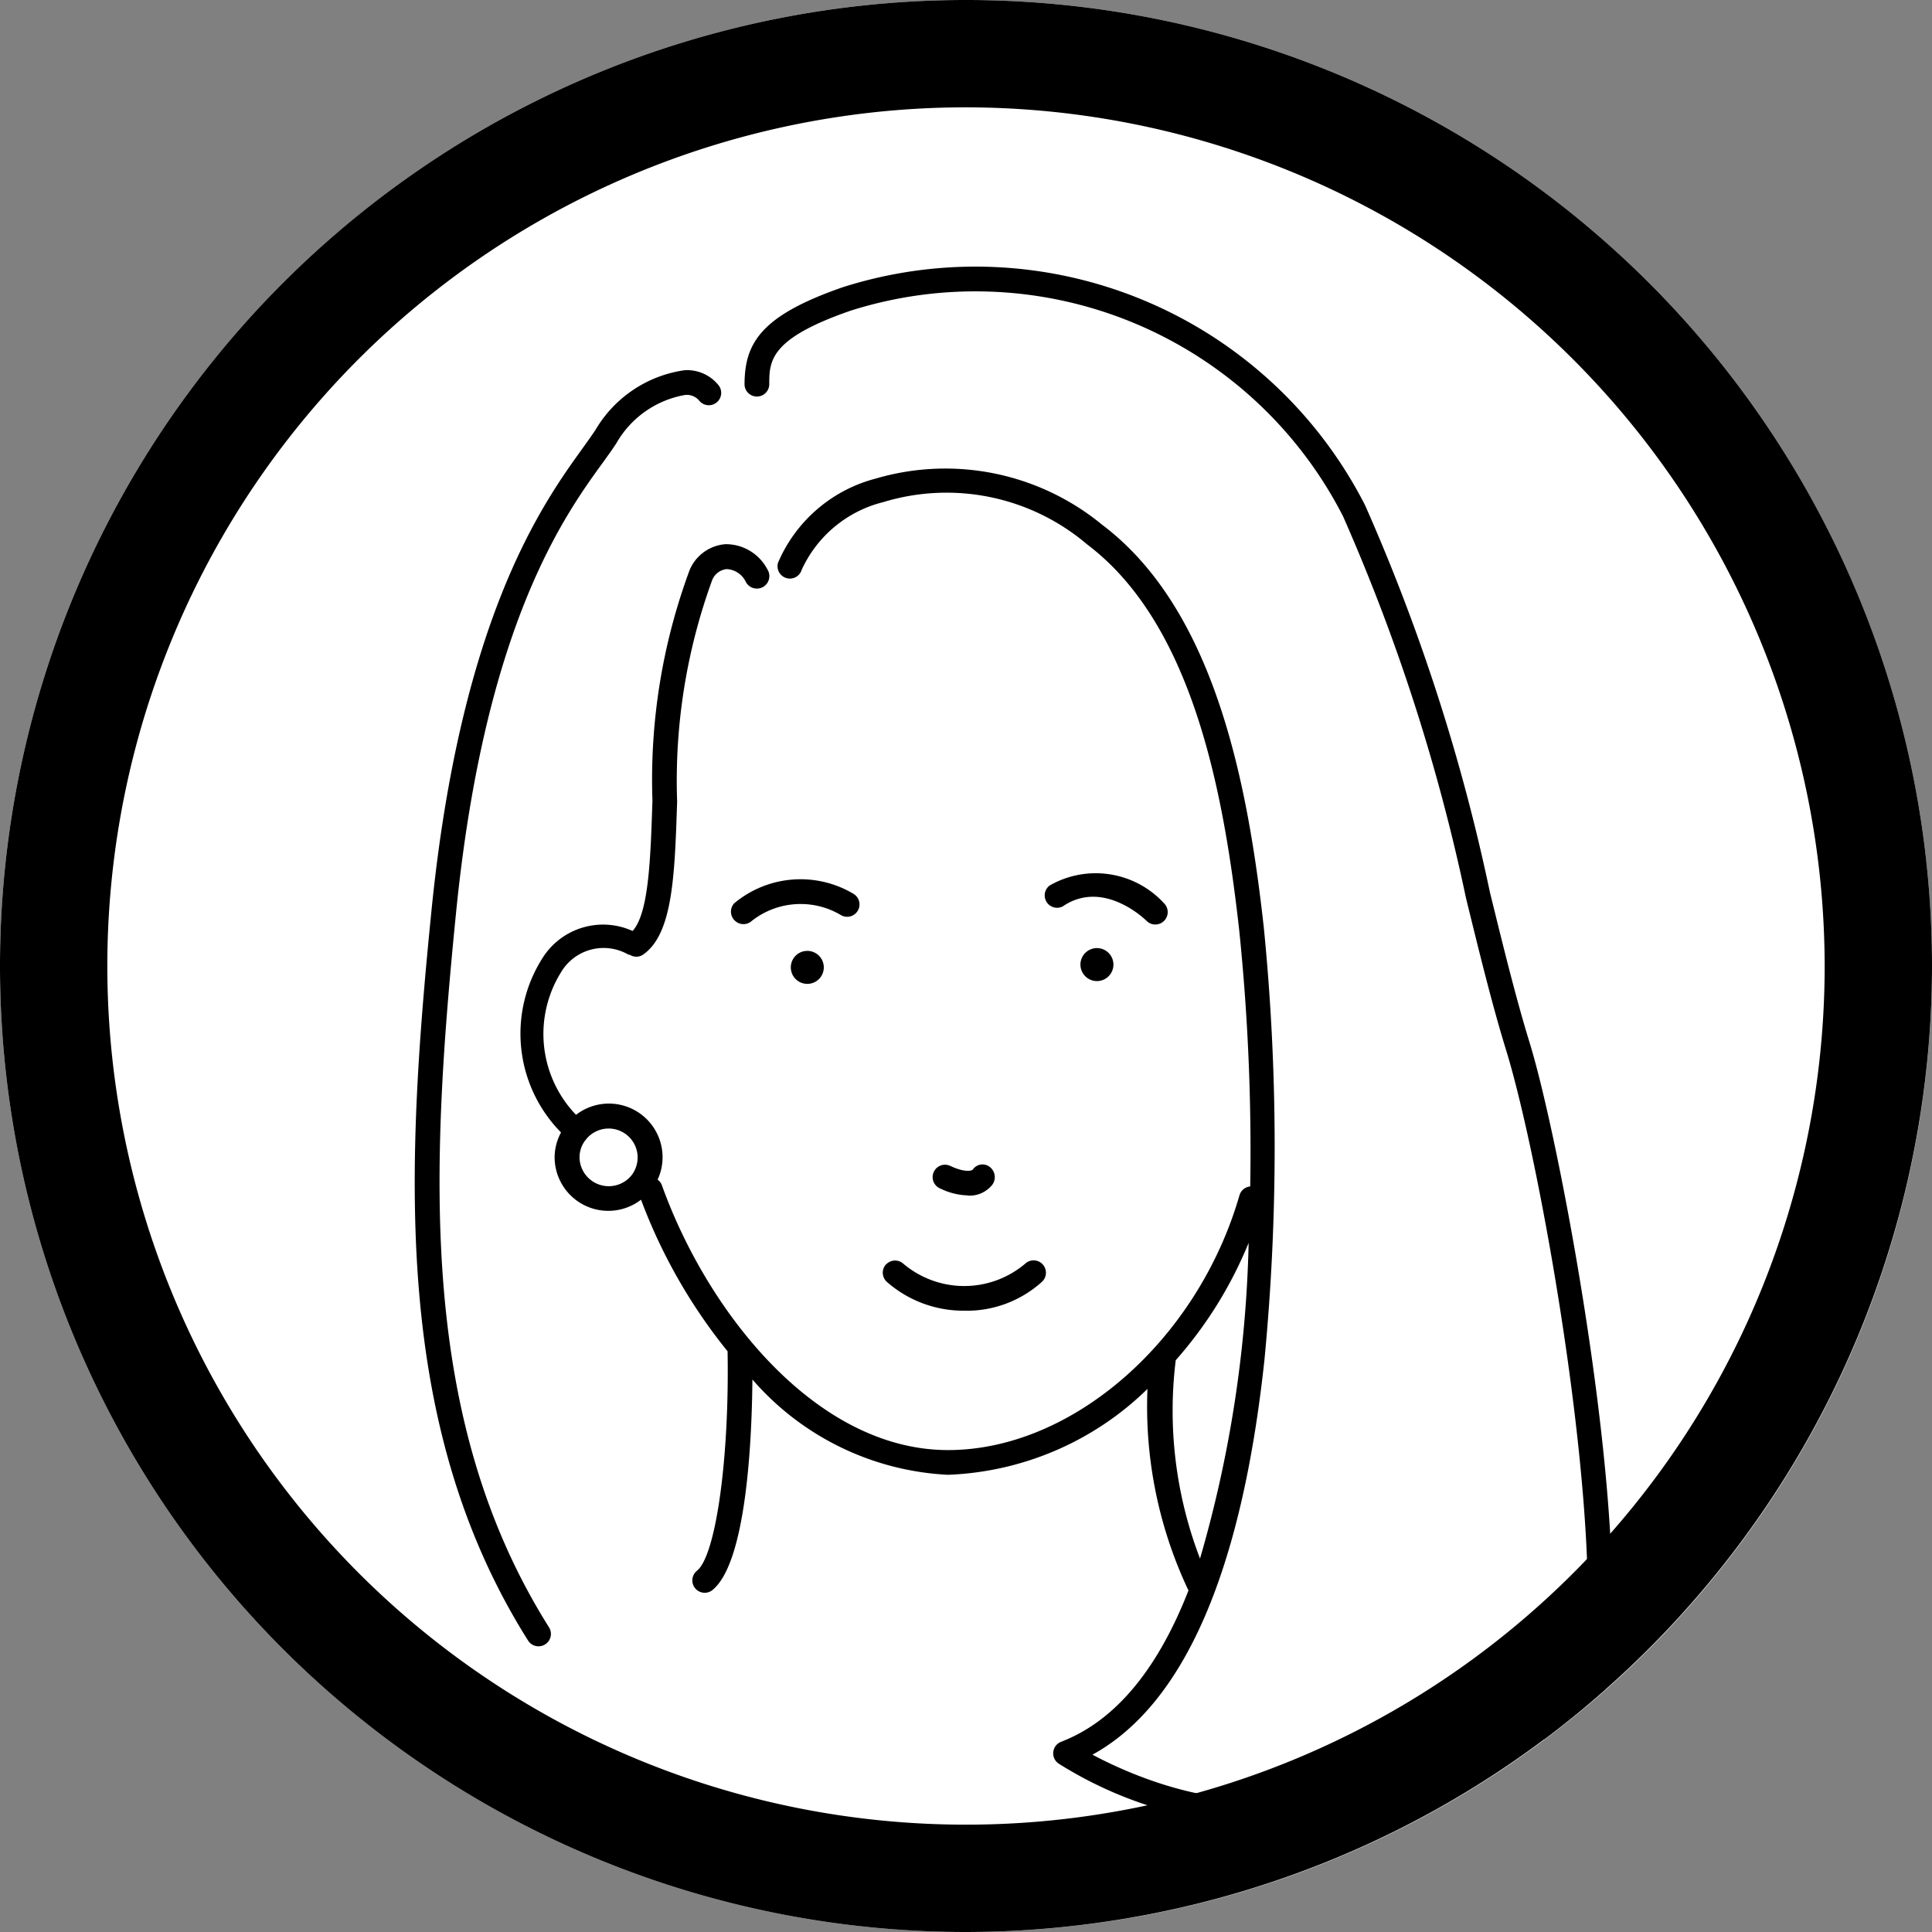
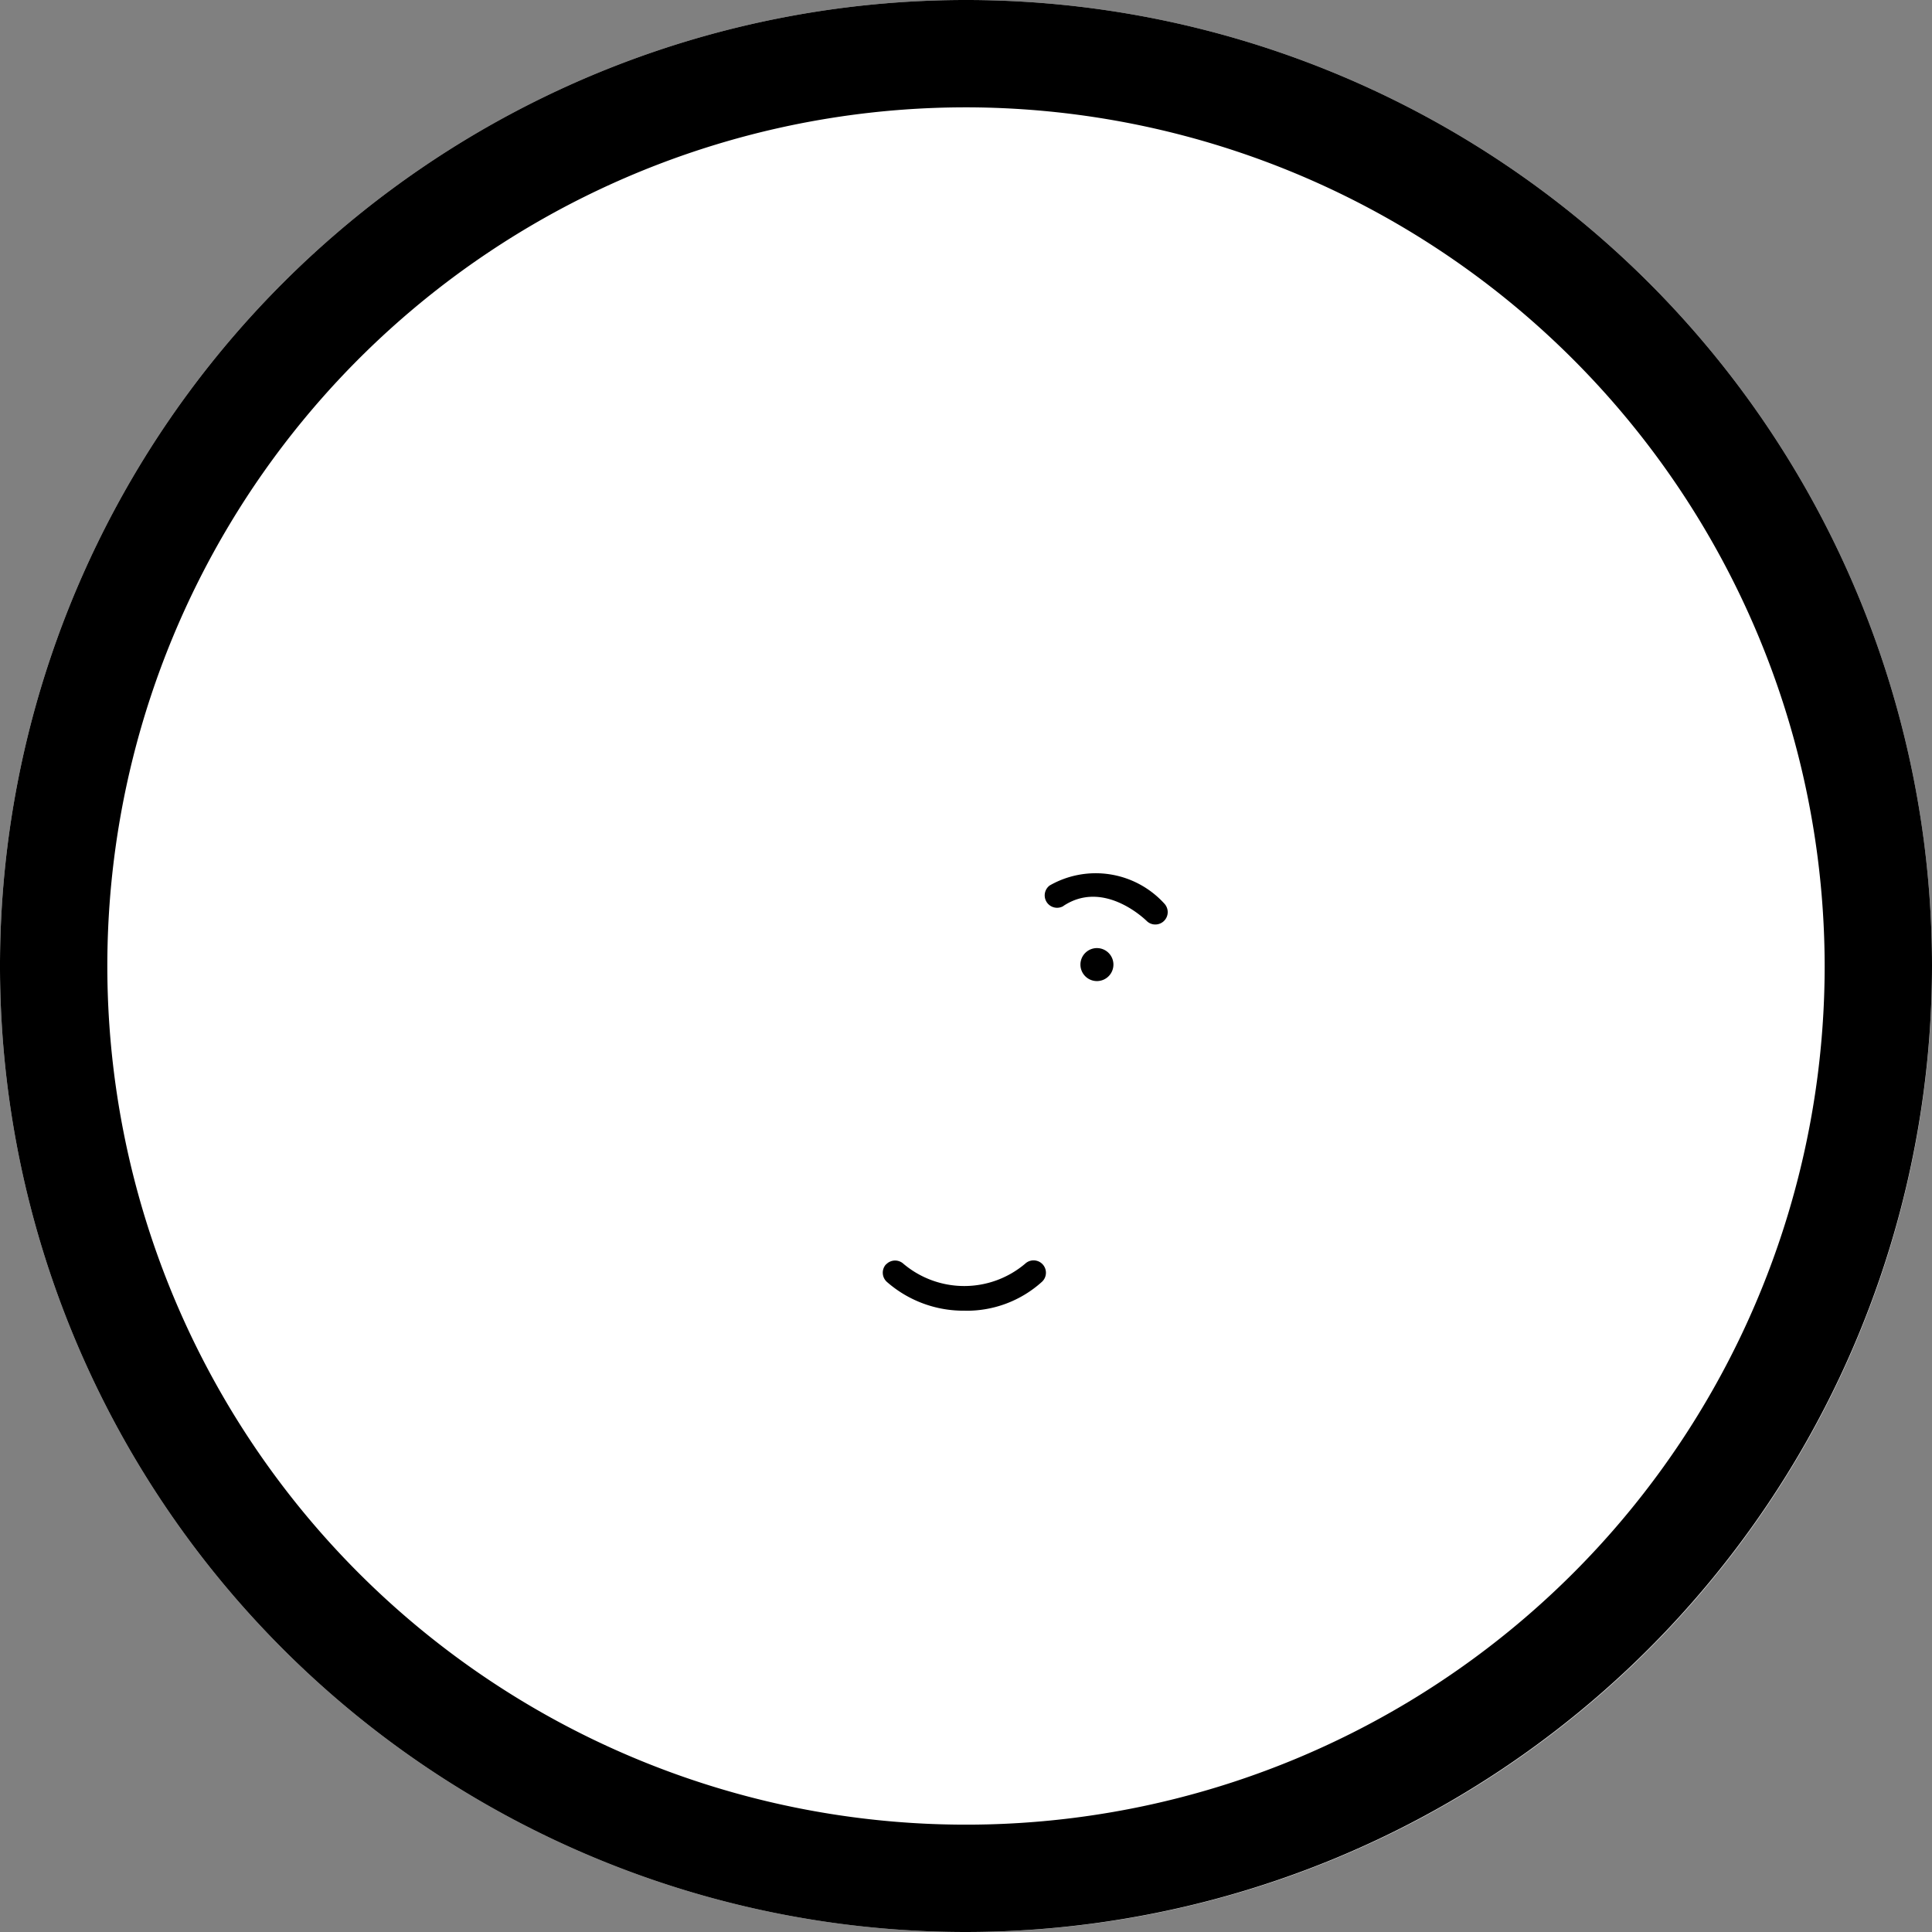
<svg xmlns="http://www.w3.org/2000/svg" width="54" height="54" viewBox="0 0 54 54">
  <rect x="0" y="0" width="54" height="54" fill="#808080" stroke="none" />
  <defs>
    <clipPath id="a">
      <rect width="54" height="54" transform="translate(0 0)" fill="none" />
    </clipPath>
  </defs>
  <g transform="translate(0 0)">
    <g clip-path="url(#a)">
      <path d="M27,0A27,27,0,1,1,0,27,27,27,0,0,1,27,0" fill="#fff" />
      <path d="M27,54A27,27,0,1,1,54,27,27.03,27.03,0,0,1,27,54M27,3A24,24,0,1,0,51,27,24.028,24.028,0,0,0,27,3" />
      <path d="M29.72,25.323c1.127-.751,2.28.37,2.329.417a.34.34,0,0,0,.244.1v0a.347.347,0,0,0,.345-.347.351.351,0,0,0-.1-.243,2.591,2.591,0,0,0-3.2-.5.346.346,0,0,0,.383.575" />
-       <path d="M20.545,25.737a.345.345,0,0,0,.471,0,2.206,2.206,0,0,1,2.473-.169.345.345,0,0,0,.478-.1v0l0,0a.345.345,0,0,0-.1-.478h0a2.892,2.892,0,0,0-3.344.256.346.346,0,0,0,.018.489" />
      <path d="M30.681,26.5a.461.461,0,1,0,.439.439.461.461,0,0,0-.439-.439" />
-       <path d="M22.586,26.578a.461.461,0,1,0,.439.439.461.461,0,0,0-.439-.439" />
-       <path d="M26.289,33.223a1.857,1.857,0,0,0,.76.189v.005a.807.807,0,0,0,.694-.314.36.36,0,0,0-.087-.493.329.329,0,0,0-.459.07l-.009.013c-.038.033-.224.081-.616-.1a.346.346,0,1,0-.284.63" />
      <path d="M26.967,36.635a3.131,3.131,0,0,0,2.16-.812.345.345,0,1,0-.476-.5,2.635,2.635,0,0,1-3.4,0,.345.345,0,0,0-.487.021h0l0-.005a.346.346,0,0,0,.022.488,3.244,3.244,0,0,0,2.185.807" />
-       <path d="M42.753,29.142v0c-.38-1.234-.735-2.68-1.111-4.211a54.33,54.33,0,0,0-3.487-10.808,12.227,12.227,0,0,0-14.584-6.1c-2.321.8-2.761,1.578-2.761,2.733a.346.346,0,0,0,.691,0c0-.662,0-1.287,2.276-2.073a11.54,11.54,0,0,1,13.759,5.743,53.891,53.891,0,0,1,3.438,10.671c.378,1.541.735,3,1.121,4.25,1.023,3.322,2.858,13.845,2.113,17.7-.742.973-3.35,1.789-6.363,2.732l-.811.254c-2.607.821-5.352-.378-6.5-.989,2.558-1.406,4.175-5.117,4.809-11.05a62.157,62.157,0,0,0-.019-12.069c-.443-3.987-1.356-8.87-4.515-11.255a6.9,6.9,0,0,0-6.338-1.292,4.087,4.087,0,0,0-2.725,2.351.345.345,0,1,0,.663.194,3.411,3.411,0,0,1,2.28-1.889,6.062,6.062,0,0,1,5.7,1.185c2.947,2.225,3.817,6.93,4.247,10.779a60.138,60.138,0,0,1,.308,7.164.344.344,0,0,0-.3.246c-1.173,4.06-4.675,7.122-8.145,7.122-3.677,0-6.722-3.838-8-7.405a.333.333,0,0,0-.119-.153,1.477,1.477,0,0,0,.139-.62A1.5,1.5,0,0,0,16.1,31.16a3.262,3.262,0,0,1-.424-3.977,1.384,1.384,0,0,1,1.874-.509.3.3,0,0,0,.065.019.334.334,0,0,0,.369-.018c.822-.582.875-2.213.942-4.277a16.374,16.374,0,0,1,.975-6.171.49.49,0,0,1,.408-.32.622.622,0,0,1,.537.358.349.349,0,1,0,.6-.355,1.308,1.308,0,0,0-1.169-.7,1.185,1.185,0,0,0-1,.719,16.856,16.856,0,0,0-1.041,6.445c-.053,1.617-.1,3.149-.555,3.647a2,2,0,0,0-2.534.783,3.929,3.929,0,0,0,.534,4.848,1.47,1.47,0,0,0-.179.692,1.5,1.5,0,0,0,2.415,1.188,15.175,15.175,0,0,0,2.419,4.237c.054,2.989-.328,5.732-.862,6.139a.346.346,0,0,0,.42.549c.968-.739,1.121-4.2,1.136-5.9a7.74,7.74,0,0,0,5.463,2.664,8.421,8.421,0,0,0,5.579-2.4,12,12,0,0,0,1.146,5.633c-.8,2.05-1.949,3.61-3.558,4.229a.346.346,0,0,0-.2.447.341.341,0,0,0,.131.164A11.141,11.141,0,0,0,35.125,51a7.021,7.021,0,0,0,2.115-.315l.809-.253A39.542,39.542,0,0,0,43.181,48.6c.584-.439,1.147-.9,1.693-1.388.824-4.121-1.223-15.155-2.121-18.07m-25.1,3.706a.817.817,0,0,1-1.455-.5.791.791,0,0,1,.158-.473l.014-.01.015-.025a.81.81,0,0,1,1.268,1.008m15.209,5.171h0A11.537,11.537,0,0,0,34.9,34.737a34.263,34.263,0,0,1-1.359,8.826,11.54,11.54,0,0,1-.679-5.544" />
-       <path d="M19.119,10.35a3.449,3.449,0,0,0-2.474,1.664c-.1.151-.221.32-.363.518-1.1,1.528-3.4,4.706-4.223,12.928-.733,7.325-1.078,14.4,2.7,20.393a.346.346,0,1,0,.586-.369c-3.66-5.81-3.316-12.755-2.6-19.956h0c.8-8.036,3.027-11.114,4.1-12.592.151-.209.281-.389.383-.548a2.755,2.755,0,0,1,1.912-1.347.447.447,0,0,1,.4.154.346.346,0,0,0,.559-.407,1.124,1.124,0,0,0-.981-.439" />
    </g>
  </g>
</svg>